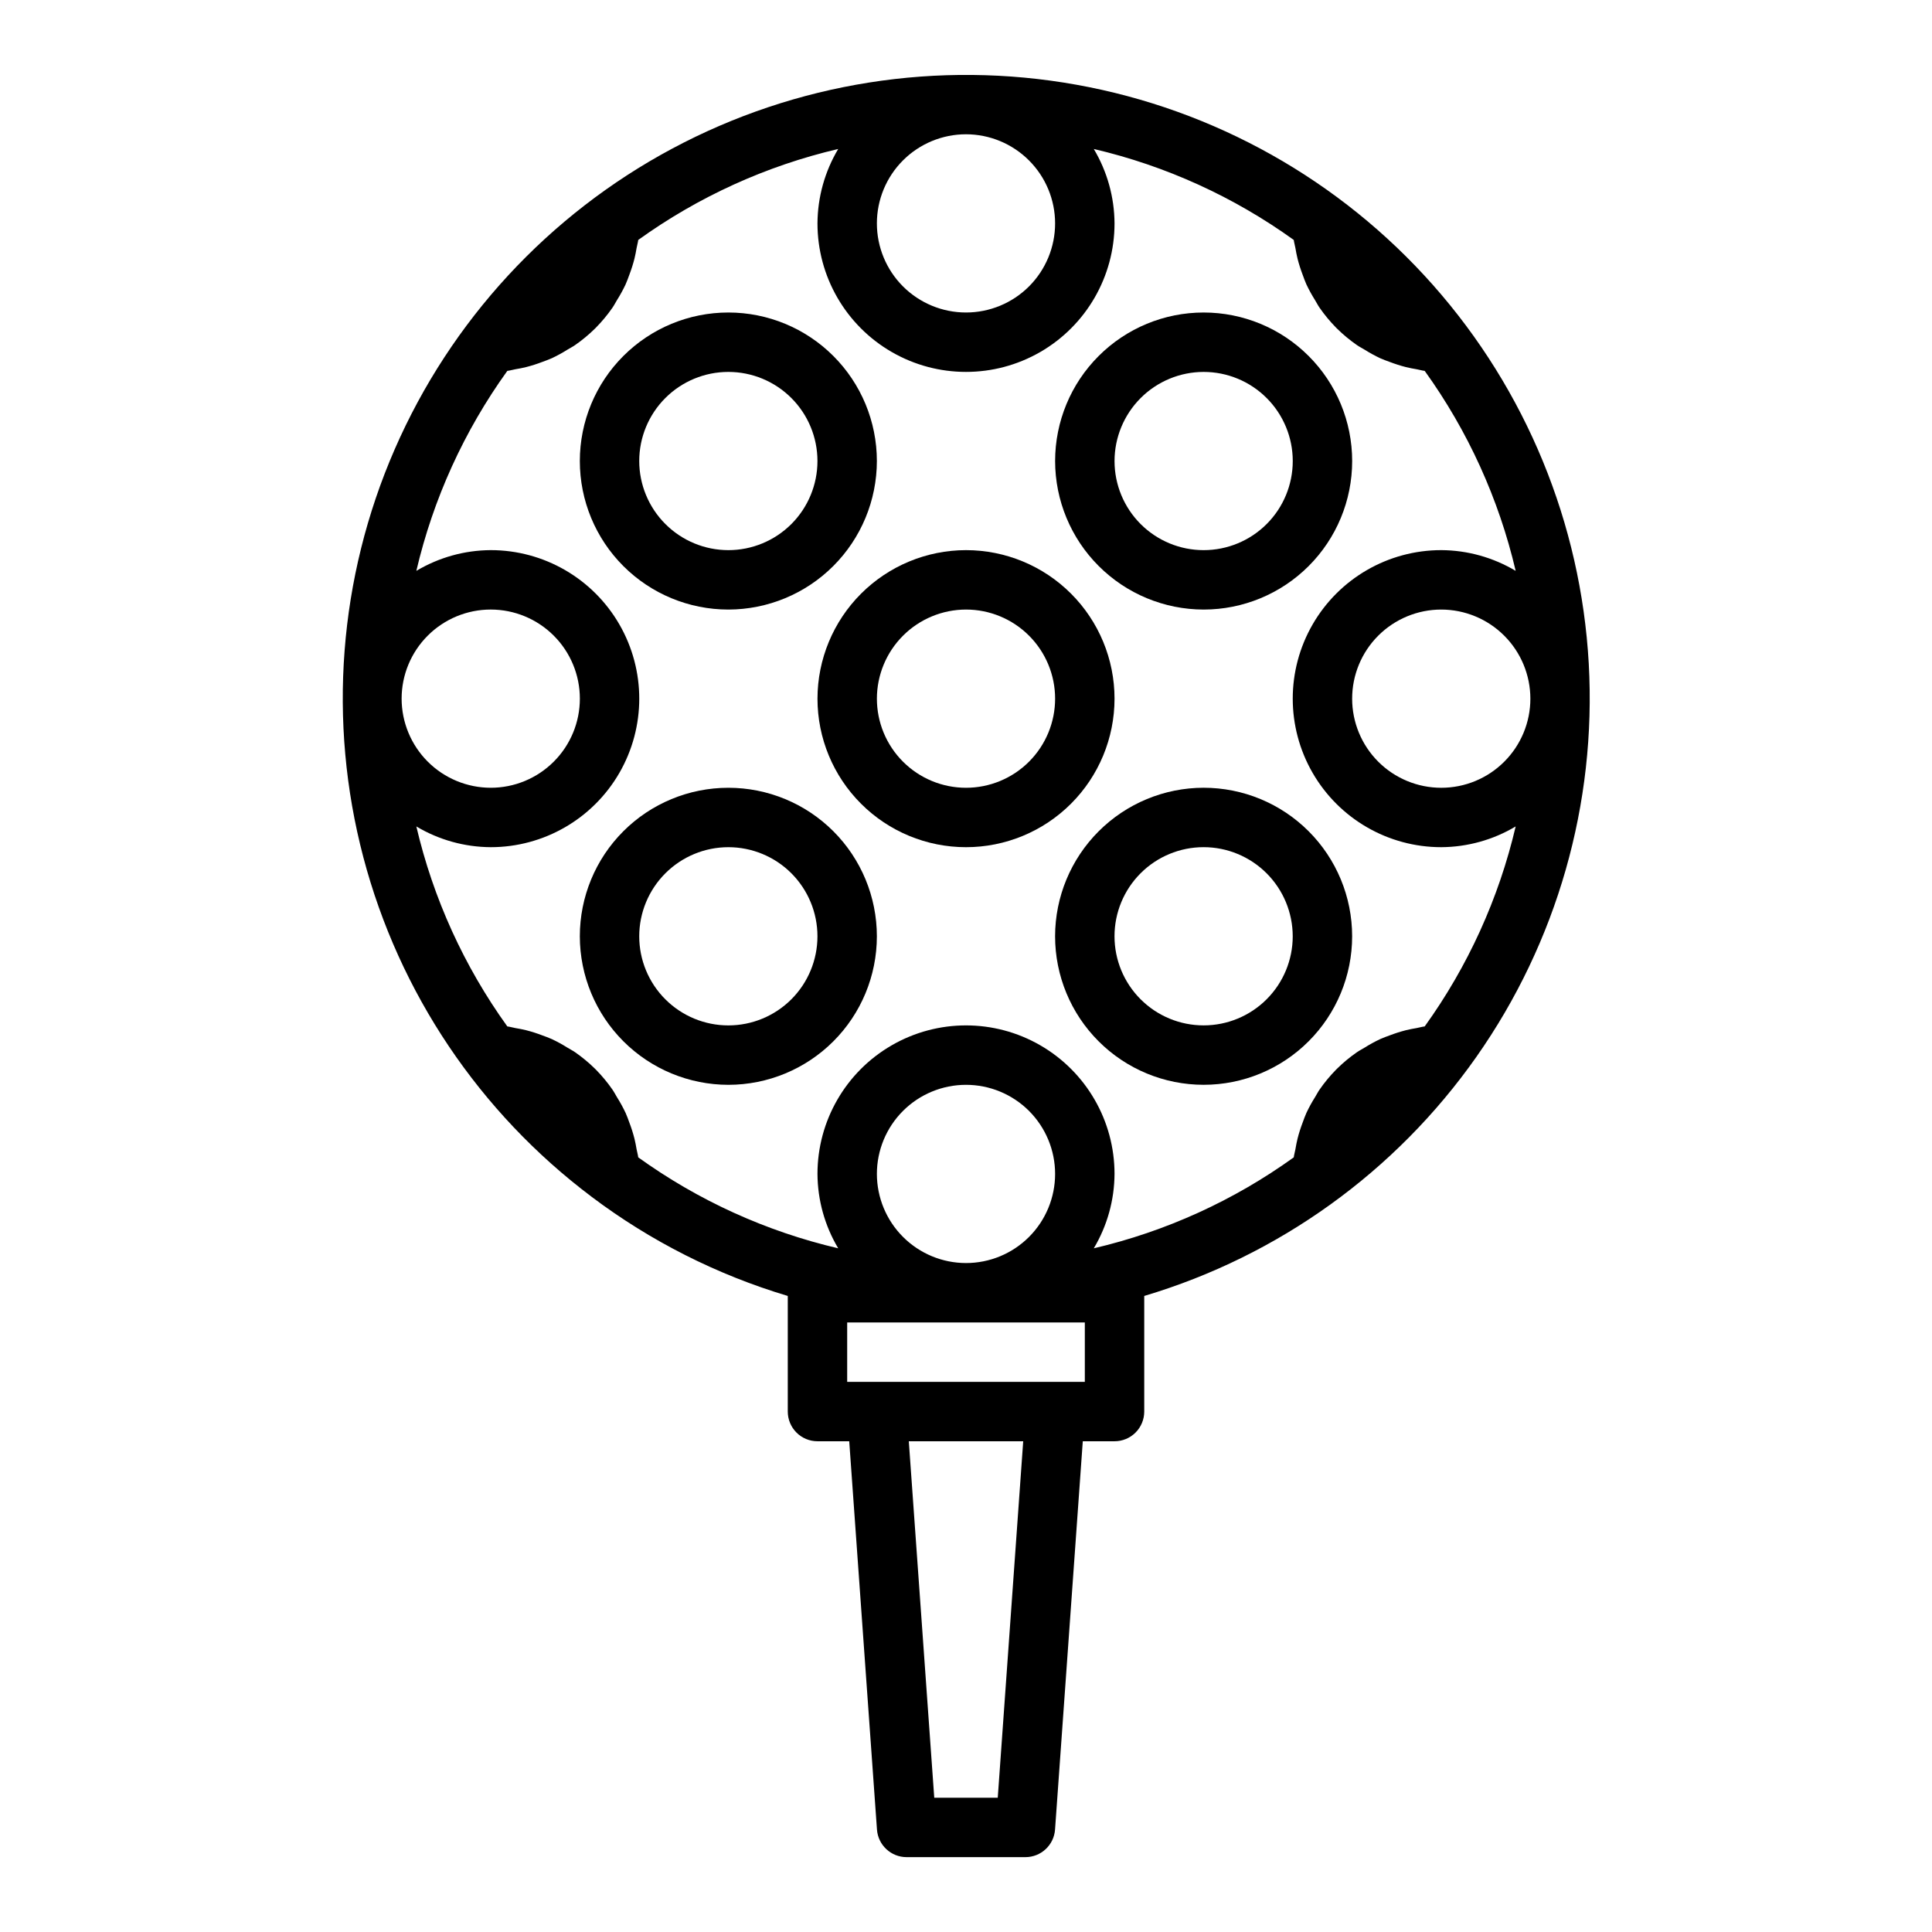
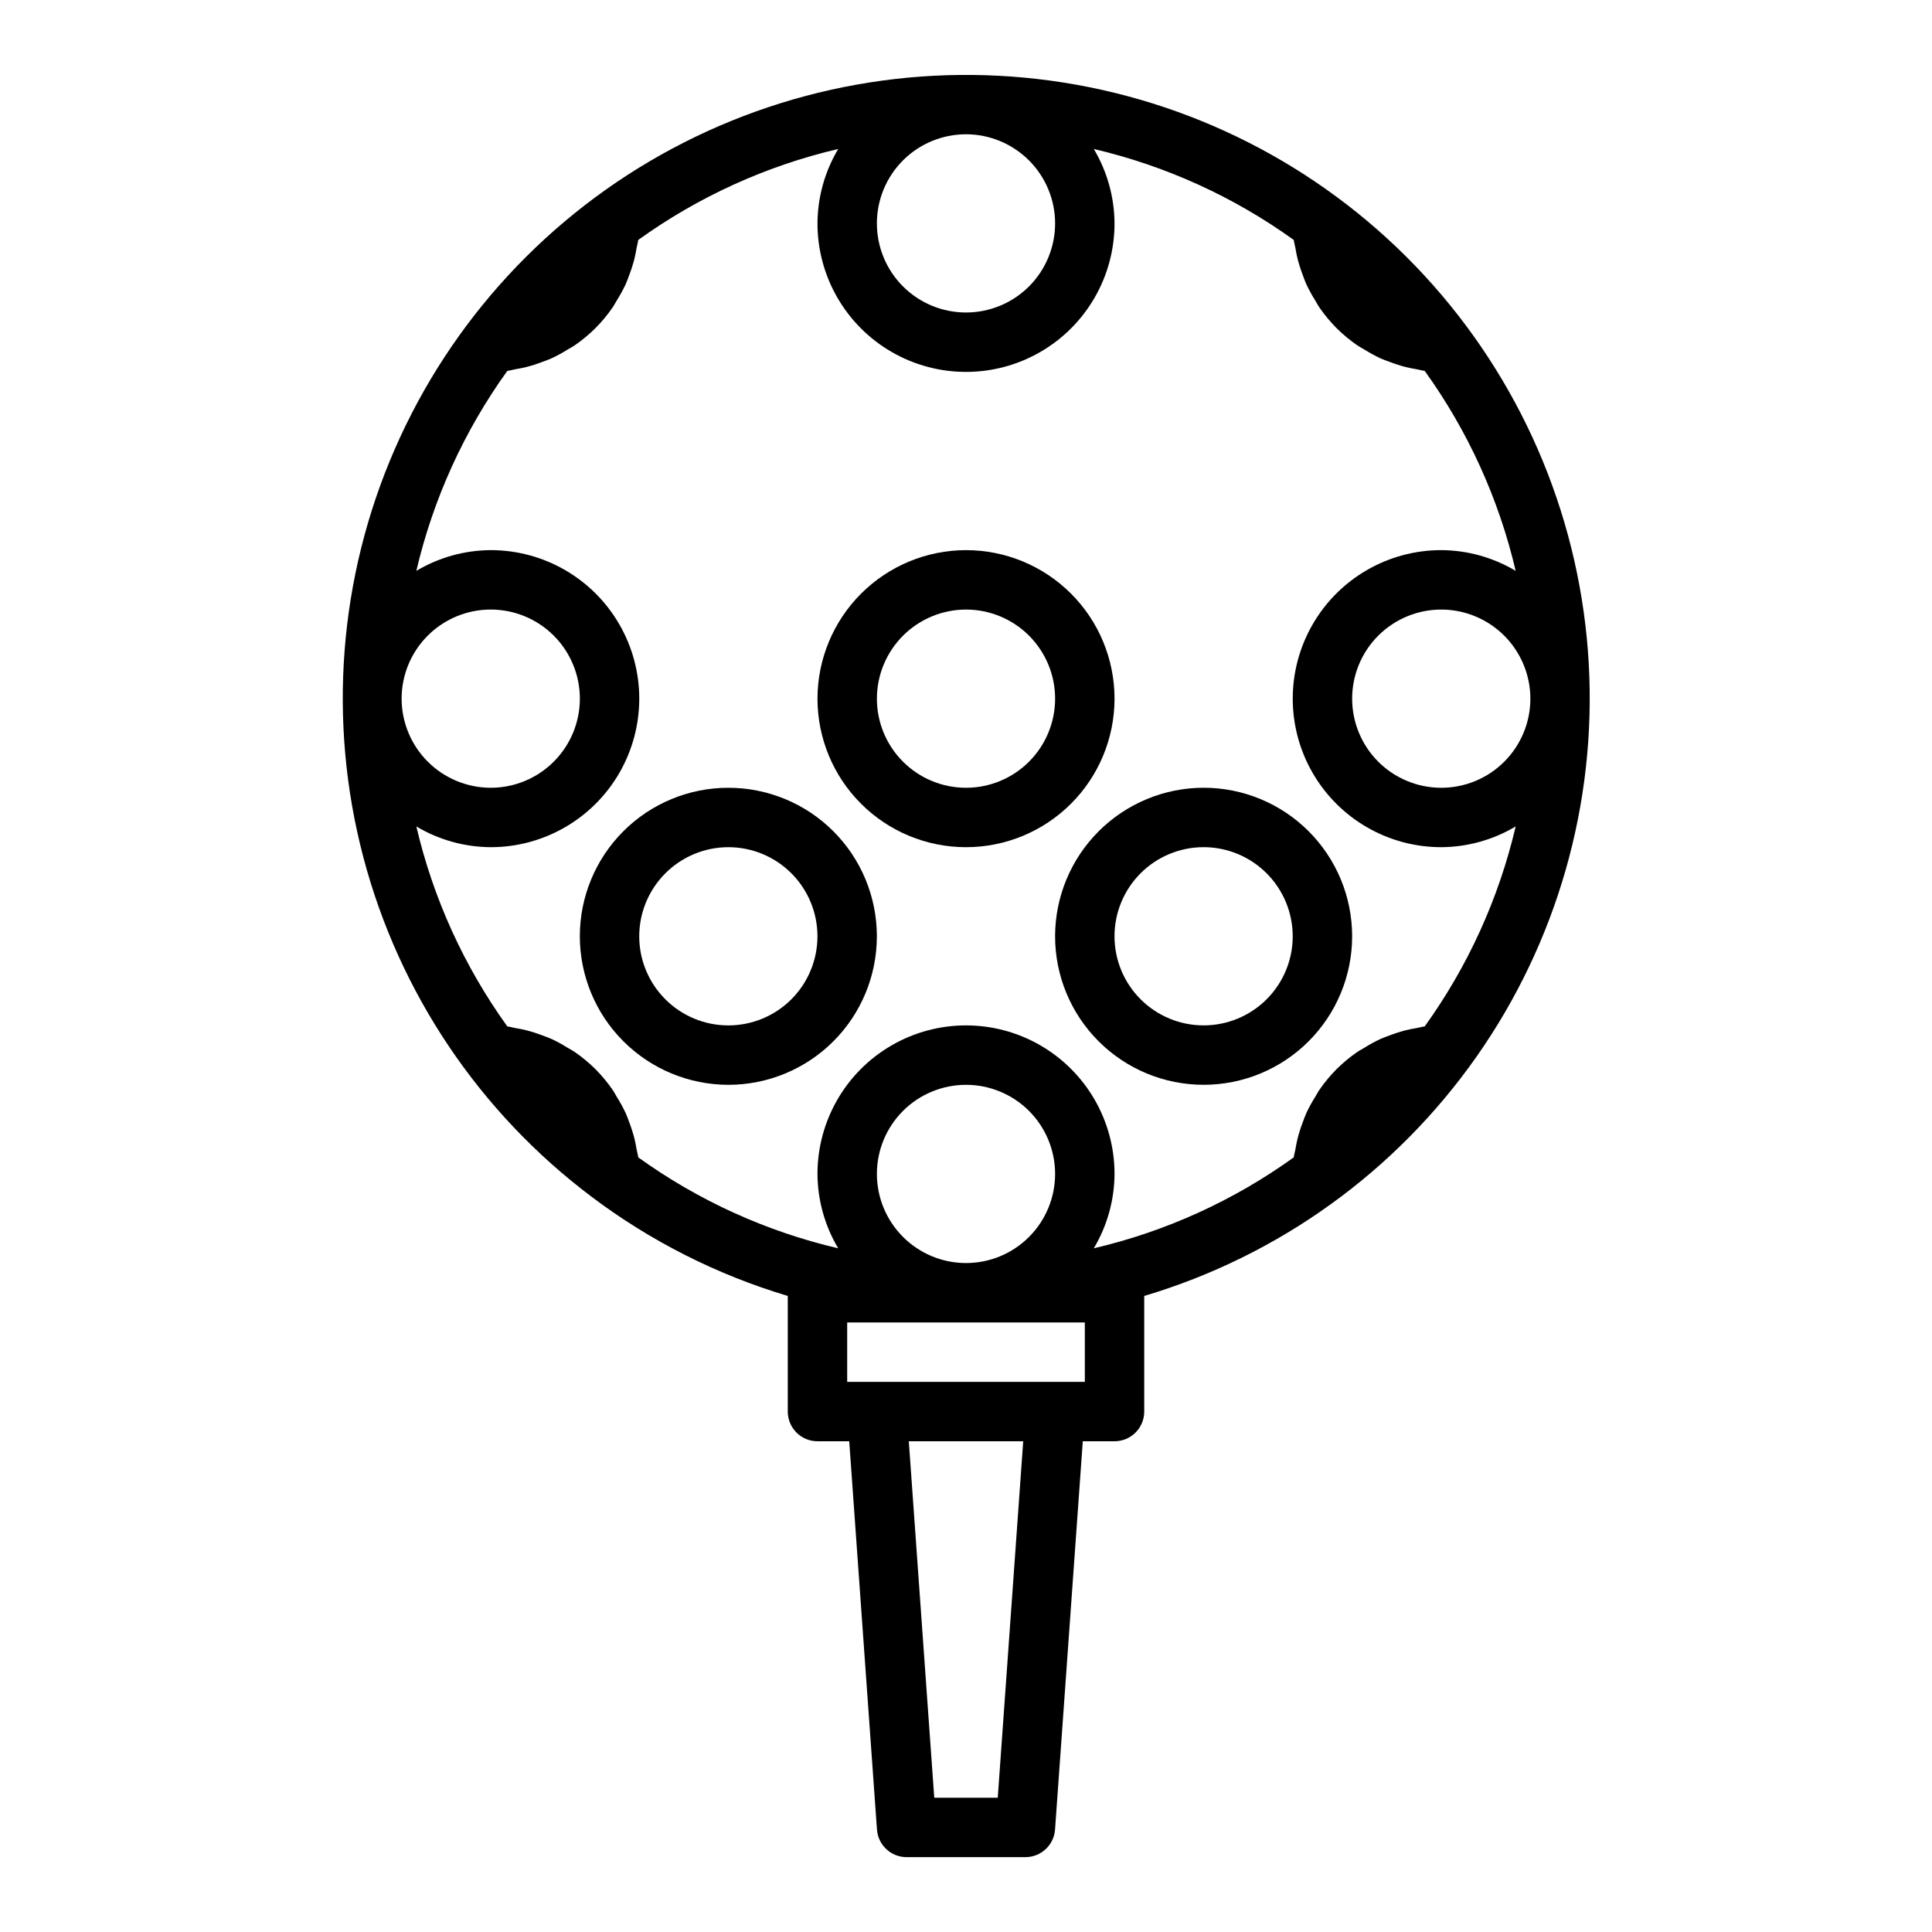
<svg xmlns="http://www.w3.org/2000/svg" fill="#000000" width="800px" height="800px" version="1.1" viewBox="144 144 512 512">
  <g>
    <path d="m360.64 329.15c0 10.441 4.148 20.453 11.531 27.832 7.379 7.383 17.391 11.531 27.832 11.531 10.438 0 20.449-4.148 27.832-11.531 7.379-7.379 11.527-17.391 11.527-27.832 0-10.438-4.148-20.449-11.527-27.828-7.383-7.383-17.395-11.531-27.832-11.531-10.438 0.012-20.441 4.164-27.82 11.543-7.379 7.379-11.527 17.383-11.543 27.816zm39.359-23.617 0.004 0.004c6.262 0 12.27 2.488 16.699 6.918 4.426 4.426 6.914 10.434 6.914 16.695 0 6.266-2.488 12.273-6.914 16.699-4.43 4.43-10.438 6.918-16.699 6.918-6.266 0-12.273-2.488-16.699-6.918-4.43-4.426-6.918-10.434-6.918-16.699 0.008-6.258 2.496-12.262 6.926-16.691 4.426-4.426 10.43-6.914 16.691-6.922z" />
-     <path d="m376.38 266.18c0-10.441-4.148-20.453-11.527-27.832-7.383-7.383-17.395-11.531-27.832-11.531-10.441 0-20.453 4.148-27.832 11.531-7.383 7.379-11.527 17.391-11.527 27.832 0 10.438 4.144 20.449 11.527 27.832 7.379 7.379 17.391 11.527 27.832 11.527 10.434-0.012 20.438-4.164 27.816-11.543 7.379-7.379 11.531-17.383 11.543-27.816zm-62.977 0c0-6.266 2.488-12.273 6.918-16.699 4.43-4.43 10.434-6.918 16.699-6.918 6.262 0 12.27 2.488 16.699 6.918 4.426 4.426 6.914 10.434 6.914 16.699 0 6.262-2.488 12.27-6.914 16.699-4.43 4.426-10.438 6.914-16.699 6.914-6.262-0.004-12.266-2.496-16.691-6.922-4.43-4.43-6.918-10.434-6.926-16.691z" />
-     <path d="m462.98 305.54c10.438 0 20.449-4.148 27.828-11.527 7.383-7.383 11.531-17.395 11.531-27.832 0-10.441-4.148-20.453-11.531-27.832-7.379-7.383-17.391-11.531-27.828-11.531-10.441 0-20.453 4.148-27.832 11.531-7.383 7.379-11.531 17.391-11.531 27.832 0.012 10.434 4.164 20.438 11.543 27.816 7.379 7.379 17.383 11.531 27.82 11.543zm0-62.977c6.262 0 12.27 2.488 16.695 6.918 4.43 4.426 6.918 10.434 6.918 16.699 0 6.262-2.488 12.27-6.918 16.699-4.426 4.426-10.434 6.914-16.695 6.914-6.266 0-12.273-2.488-16.699-6.914-4.43-4.43-6.918-10.438-6.918-16.699 0.008-6.262 2.496-12.266 6.922-16.691 4.43-4.43 10.434-6.918 16.695-6.926z" />
    <path d="m337.02 431.49c10.438 0 20.449-4.148 27.832-11.531 7.379-7.379 11.527-17.391 11.527-27.832 0-10.438-4.148-20.449-11.527-27.832-7.383-7.379-17.395-11.527-27.832-11.527-10.441 0-20.453 4.148-27.832 11.527-7.383 7.383-11.527 17.395-11.527 27.832 0.012 10.438 4.16 20.441 11.539 27.82 7.379 7.379 17.383 11.527 27.82 11.543zm0-62.977c6.262 0 12.27 2.488 16.699 6.914 4.426 4.43 6.914 10.438 6.914 16.699 0 6.266-2.488 12.273-6.914 16.699-4.43 4.43-10.438 6.918-16.699 6.918-6.266 0-12.27-2.488-16.699-6.918-4.43-4.426-6.918-10.434-6.918-16.699 0.008-6.262 2.496-12.262 6.926-16.691 4.426-4.426 10.43-6.918 16.691-6.922z" />
    <path d="m423.61 392.12c0 10.441 4.148 20.453 11.531 27.832 7.379 7.383 17.391 11.531 27.832 11.531 10.438 0 20.449-4.148 27.828-11.531 7.383-7.379 11.531-17.391 11.531-27.832 0-10.438-4.148-20.449-11.531-27.832-7.379-7.379-17.391-11.527-27.828-11.527-10.438 0.012-20.441 4.164-27.82 11.543s-11.531 17.383-11.543 27.816zm62.977 0c0 6.266-2.488 12.273-6.918 16.699-4.426 4.43-10.434 6.918-16.695 6.918-6.266 0-12.273-2.488-16.699-6.918-4.43-4.426-6.918-10.434-6.918-16.699 0-6.262 2.488-12.27 6.918-16.699 4.426-4.426 10.434-6.914 16.699-6.914 6.258 0.004 12.262 2.496 16.691 6.922 4.426 4.43 6.914 10.43 6.922 16.691z" />
    <path d="m300.78 461.16c15.633 11.773 33.238 20.672 51.988 26.281v30.637c0 2.09 0.832 4.09 2.305 5.566 1.477 1.477 3.481 2.305 5.566 2.305h8.414l7.352 102.9c0.293 4.121 3.723 7.312 7.852 7.312h31.488c4.129 0 7.559-3.191 7.852-7.312l7.352-102.9h8.414c2.086 0 4.09-0.828 5.566-2.305 1.477-1.477 2.305-3.477 2.305-5.566v-30.637c35.625-10.613 66.633-32.93 88.008-63.34 21.375-30.41 31.871-67.145 29.793-104.26-2.082-37.113-16.613-72.441-41.254-100.28-24.641-27.832-57.945-46.543-94.535-53.109-36.586-6.566-74.32-0.602-107.1 16.93-32.777 17.527-58.688 45.602-73.543 79.676-14.855 34.074-17.785 72.164-8.316 108.11 9.469 35.949 30.781 67.652 60.496 89.988zm-26.73-92.648c14.062 0 27.055-7.504 34.086-19.68 7.031-12.18 7.031-27.184 0-39.363-7.031-12.176-20.023-19.68-34.086-19.68-6.945 0.039-13.754 1.938-19.715 5.496 4.465-19.082 12.66-37.09 24.109-52.996 0.727-0.082 1.406-0.309 2.121-0.43 0.969-0.164 1.922-0.344 2.867-0.578h-0.004c1.434-0.367 2.848-0.816 4.227-1.344 0.867-0.324 1.738-0.621 2.578-1.004h0.004c1.422-0.672 2.805-1.43 4.137-2.269 0.676-0.414 1.383-0.762 2.031-1.215 1.867-1.297 3.621-2.746 5.242-4.34l0.312-0.312c1.594-1.621 3.043-3.375 4.34-5.242 0.453-0.648 0.801-1.355 1.215-2.031 0.84-1.332 1.598-2.715 2.269-4.141 0.383-0.836 0.68-1.707 1.004-2.574 0.527-1.383 0.977-2.797 1.344-4.231 0.234-0.945 0.414-1.898 0.578-2.867 0.121-0.715 0.348-1.395 0.43-2.121 15.906-11.449 33.914-19.641 52.996-24.109-3.559 5.965-5.457 12.773-5.496 19.719 0 14.062 7.504 27.055 19.684 34.086 12.176 7.031 27.18 7.031 39.359 0 12.176-7.031 19.68-20.023 19.68-34.086-0.039-6.945-1.938-13.754-5.496-19.719 19.082 4.469 37.094 12.66 52.996 24.109 0.082 0.727 0.309 1.406 0.43 2.121 0.164 0.969 0.344 1.922 0.578 2.867 0.367 1.434 0.816 2.844 1.344 4.227 0.324 0.871 0.621 1.742 1.004 2.582 0.672 1.422 1.43 2.801 2.269 4.133 0.414 0.676 0.766 1.387 1.219 2.035 1.293 1.867 2.746 3.621 4.336 5.242l0.312 0.312c1.621 1.594 3.375 3.043 5.242 4.34 0.648 0.453 1.359 0.805 2.035 1.219v-0.004c1.332 0.84 2.711 1.598 4.133 2.269 0.84 0.383 1.711 0.68 2.582 1.004 1.383 0.527 2.793 0.977 4.227 1.344 0.945 0.234 1.898 0.414 2.867 0.578 0.715 0.121 1.395 0.348 2.121 0.43 11.449 15.906 19.641 33.914 24.109 52.996-5.965-3.559-12.773-5.457-19.719-5.496-14.059 0-27.055 7.504-34.086 19.68-7.031 12.18-7.031 27.184 0 39.363 7.031 12.176 20.027 19.68 34.086 19.68 6.945-0.039 13.754-1.938 19.719-5.496-4.469 19.082-12.66 37.09-24.109 52.996-0.727 0.082-1.406 0.309-2.121 0.43-0.969 0.164-1.922 0.344-2.867 0.578-1.434 0.367-2.848 0.816-4.231 1.344-0.867 0.324-1.738 0.621-2.574 1.004-1.426 0.672-2.809 1.43-4.141 2.269-0.676 0.414-1.383 0.762-2.031 1.215-1.867 1.297-3.621 2.746-5.242 4.34l-0.312 0.312c-1.59 1.621-3.043 3.375-4.336 5.242-0.453 0.648-0.801 1.355-1.215 2.031h-0.004c-0.84 1.332-1.598 2.715-2.269 4.141-0.383 0.84-0.68 1.711-1.004 2.578-0.527 1.379-0.977 2.793-1.344 4.227-0.234 0.945-0.414 1.898-0.578 2.867-0.121 0.715-0.348 1.395-0.43 2.121-15.902 11.449-33.914 19.641-52.996 24.105 3.559-5.961 5.457-12.77 5.496-19.715 0-14.062-7.504-27.055-19.68-34.086-12.18-7.031-27.184-7.031-39.359 0-12.18 7.031-19.684 20.023-19.684 34.086 0.039 6.945 1.938 13.754 5.496 19.715-19.082-4.465-37.09-12.656-52.996-24.105-0.082-0.727-0.309-1.406-0.43-2.121-0.164-0.969-0.344-1.922-0.578-2.867-0.367-1.438-0.816-2.848-1.344-4.231-0.324-0.867-0.617-1.738-1-2.574h-0.004c-0.672-1.426-1.43-2.809-2.273-4.144-0.414-0.676-0.762-1.383-1.215-2.027h0.004c-1.297-1.867-2.746-3.621-4.34-5.242l-0.312-0.312c-1.621-1.594-3.375-3.043-5.242-4.34-0.648-0.449-1.355-0.801-2.027-1.215v0.004c-1.336-0.844-2.719-1.602-4.144-2.273-0.836-0.383-1.707-0.676-2.574-1v-0.004c-1.383-0.527-2.793-0.977-4.231-1.344-0.945-0.234-1.898-0.414-2.867-0.578-0.715-0.121-1.395-0.348-2.121-0.43h0.004c-11.449-15.906-19.645-33.914-24.109-52.996 5.961 3.559 12.77 5.457 19.715 5.496zm-23.617-39.359v-0.004c0-6.262 2.488-12.27 6.918-16.695 4.43-4.43 10.434-6.918 16.699-6.918 6.262 0 12.27 2.488 16.699 6.918 4.43 4.426 6.918 10.434 6.918 16.695 0 6.266-2.488 12.273-6.918 16.699-4.43 4.43-10.438 6.918-16.699 6.918-6.262-0.008-12.266-2.496-16.691-6.922-4.43-4.43-6.918-10.434-6.926-16.695zm173.18-125.95c0 6.262-2.488 12.27-6.914 16.699-4.43 4.426-10.438 6.914-16.699 6.914-6.266 0-12.273-2.488-16.699-6.914-4.43-4.43-6.918-10.438-6.918-16.699 0-6.266 2.488-12.273 6.918-16.699 4.426-4.43 10.434-6.918 16.699-6.918 6.262 0.008 12.262 2.496 16.691 6.926 4.426 4.426 6.918 10.43 6.922 16.691zm125.95 125.95c0 6.266-2.488 12.273-6.918 16.699-4.426 4.43-10.434 6.918-16.699 6.918-6.262 0-12.27-2.488-16.699-6.918-4.426-4.426-6.914-10.434-6.914-16.699 0-6.262 2.488-12.27 6.914-16.695 4.43-4.43 10.438-6.918 16.699-6.918 6.262 0.008 12.266 2.496 16.691 6.922 4.43 4.43 6.918 10.434 6.926 16.691zm-173.18 125.95c0-6.262 2.488-12.27 6.918-16.699 4.426-4.426 10.434-6.914 16.699-6.914 6.262 0 12.27 2.488 16.699 6.914 4.426 4.43 6.914 10.438 6.914 16.699 0 6.266-2.488 12.27-6.914 16.699-4.43 4.43-10.438 6.918-16.699 6.918-6.262-0.008-12.266-2.496-16.691-6.926-4.43-4.426-6.918-10.43-6.926-16.691zm32.031 165.31h-16.828l-6.746-94.465h30.32zm23.074-125.95v15.742l-62.977 0.004v-15.746z" />
  </g>
</svg>